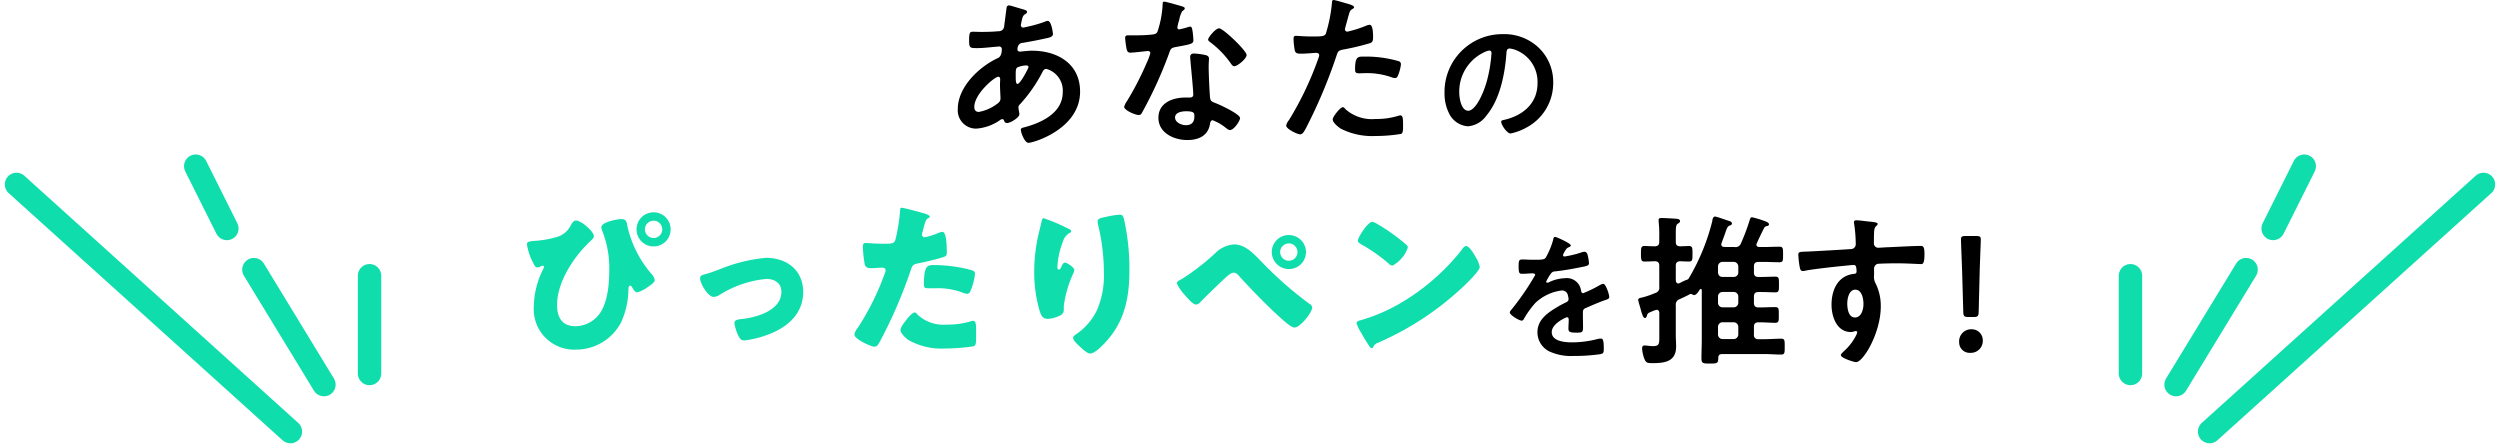
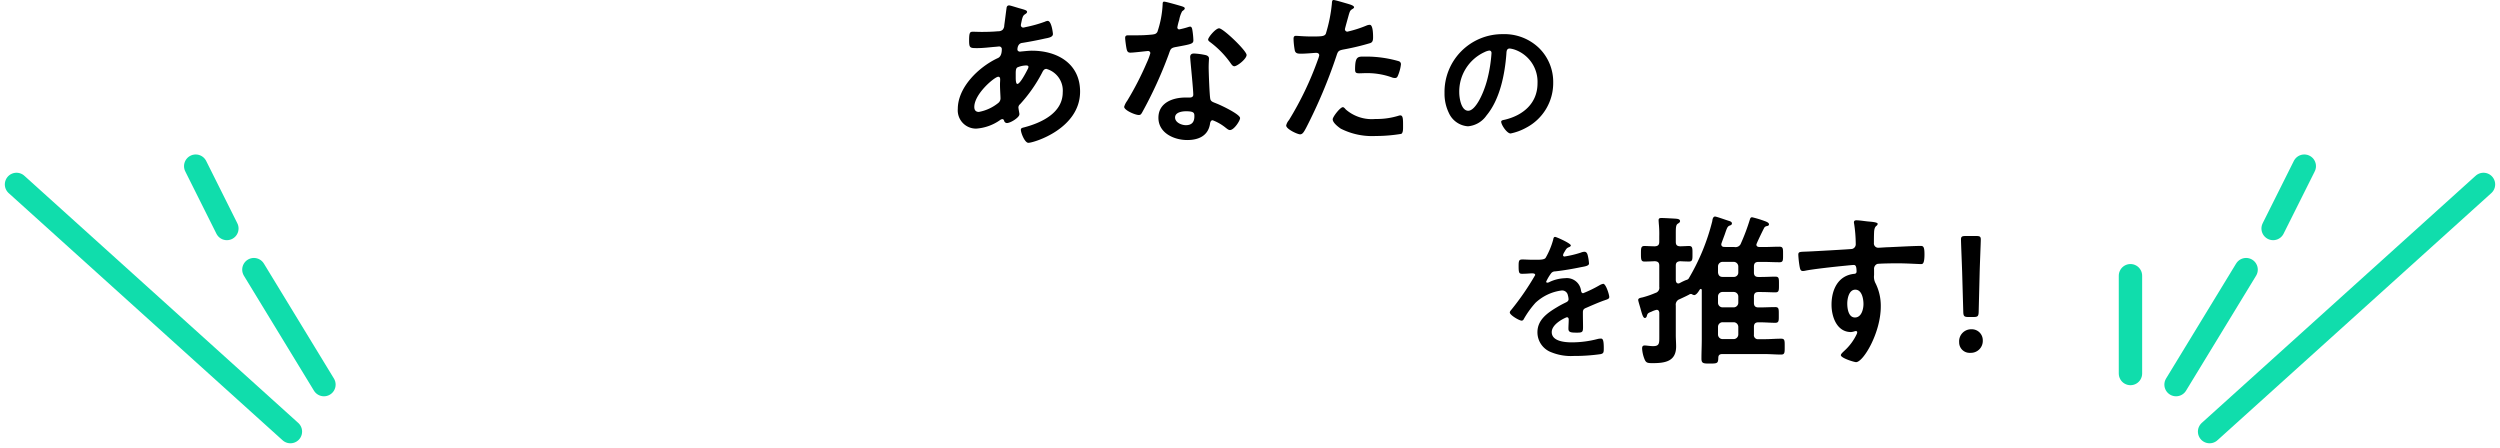
<svg xmlns="http://www.w3.org/2000/svg" width="320.854" height="57.51" viewBox="0 0 320.854 57.51">
  <defs>
    <style>.a{fill:#10ddac;}.b{fill:none;stroke:#10ddac;stroke-linecap:round;stroke-width:3px;}</style>
  </defs>
  <g transform="translate(-503.573 -1055.675)">
    <g transform="translate(-27)">
      <path d="M11.382-8.925c.126,0,.273.042.273.189a.928.928,0,0,1-.126.336c-.168.336-.945,1.848-1.3,1.848-.189,0-.21-.5-.21-.84v-.252c0-.462-.021-.882.21-1.029A3,3,0,0,1,11.382-8.925ZM7.77-7.476c.21,0,.252.168.252.357S8-6.72,8-6.51c0,.651.063,1.533.063,1.722a.761.761,0,0,1-.252.651,5.565,5.565,0,0,1-2.52,1.176c-.4,0-.588-.231-.588-.63C4.7-5.292,7.329-7.476,7.77-7.476Zm1.407-9.156c-.231,0-.315.147-.336.336-.105.756-.189,1.491-.294,2.226a.828.828,0,0,1-.21.567.808.808,0,0,1-.567.189c-.714.063-1.428.084-2.142.084-.378,0-.735-.021-1.092-.021-.378,0-.5.063-.5,1.113,0,.987.126.987,1.05.987.777,0,1.554-.105,2.331-.168.084,0,.378-.042.462-.042A.331.331,0,0,1,8.232-11c0,1.008-.483,1.113-.609,1.176-2.373,1.134-5.04,3.7-5.04,6.489A2.344,2.344,0,0,0,4.956-.819,6.027,6.027,0,0,0,8.064-1.953.517.517,0,0,1,8.3-2.037c.147,0,.189.105.231.21a.379.379,0,0,0,.357.294c.462,0,1.6-.714,1.6-1.113v-.105c-.021-.105-.126-.714-.126-.777a.548.548,0,0,1,.21-.42,18.912,18.912,0,0,0,2.814-4.011c.126-.252.252-.525.567-.525a2.889,2.889,0,0,1,2.1,3c0,2.646-2.709,3.906-4.914,4.494-.231.063-.462.084-.462.315,0,.4.5,1.68.966,1.68.693,0,6.636-1.806,6.636-6.573,0-3.591-2.919-5.25-6.174-5.25-.42,0-.945.063-1.365.1-.063,0-.126.021-.168.021-.147,0-.336-.084-.336-.273,0-.231.084-.756.567-.84.84-.126,2.142-.378,2.961-.567.525-.1,1.029-.189,1.029-.588,0-.084-.168-1.68-.672-1.68a1.007,1.007,0,0,0-.357.105,16.661,16.661,0,0,1-2.478.693,1.674,1.674,0,0,1-.315.063.305.305,0,0,1-.294-.315c0-.084.105-.525.126-.651.126-.5.189-.609.462-.777.084-.063.21-.147.21-.273,0-.21-.336-.273-.9-.441C10.332-16.3,9.324-16.632,9.177-16.632Zm22.7,13.587c1.05,0,1.071.231,1.071.651,0,.735-.336,1.134-1.092,1.134-.546,0-1.386-.336-1.386-.987C30.471-2.919,31.374-3.045,31.878-3.045Zm1.029-7.413c-.315,0-.5.126-.5.462,0,.1.021.189.021.294.063.819.378,3.864.378,4.536,0,.252-.189.357-.441.357h-.546c-1.659,0-3.486.672-3.486,2.6,0,1.953,2,2.856,3.7,2.856,1.428,0,2.667-.525,2.919-2.058.021-.189.1-.483.336-.483a5.972,5.972,0,0,1,1.68.966c.147.105.336.294.546.294.525,0,1.3-1.2,1.3-1.533,0-.5-2.478-1.659-2.961-1.848-.063-.021-.147-.063-.21-.084-.315-.126-.588-.21-.651-.525-.1-.441-.21-3.465-.21-4.074,0-.441.042-1.071.042-1.113,0-.252-.189-.378-.42-.441A8.793,8.793,0,0,0,32.907-10.458Zm3.213-3.234c-.441,0-1.407,1.155-1.407,1.449,0,.147.189.273.273.336A11.9,11.9,0,0,1,37.611-9.2c.105.147.252.378.462.378.378,0,1.575-.945,1.575-1.449C39.648-10.815,36.645-13.692,36.12-13.692Zm-7.056-3.423c-.189,0-.189.21-.189.357A12.819,12.819,0,0,1,28.2-13.23c-.168.273-.357.294-.63.336a18.647,18.647,0,0,1-2.163.1h-.966c-.231,0-.378.063-.378.336,0,.21.1.966.147,1.218.084.483.168.672.525.672.483,0,2.1-.21,2.268-.21a.283.283,0,0,1,.294.273,8.21,8.21,0,0,1-.483,1.281,39.212,39.212,0,0,1-2.5,4.851,2.323,2.323,0,0,0-.378.756c0,.441,1.407,1.05,1.869,1.05.231,0,.294-.084.42-.294a53.435,53.435,0,0,0,3.423-7.476c.252-.693.231-.84.987-.966,1.932-.357,2.184-.4,2.184-.861a9.971,9.971,0,0,0-.1-1.113c-.042-.252-.063-.63-.315-.63a.746.746,0,0,0-.21.042,10.163,10.163,0,0,1-1.2.315.244.244,0,0,1-.231-.273A6.808,6.808,0,0,1,31-14.763a3.663,3.663,0,0,1,.378-1.113c.189-.147.336-.231.336-.378s-.231-.21-.336-.252C31.038-16.611,29.3-17.115,29.064-17.115ZM52-3.57c-.336,0-1.3,1.239-1.3,1.554,0,.441.693.966,1.029,1.2a8.9,8.9,0,0,0,4.494.945,20.069,20.069,0,0,0,3.276-.273c.252-.147.231-.63.231-1.05,0-.84,0-1.323-.357-1.323a.746.746,0,0,0-.21.042,9.486,9.486,0,0,1-2.982.42,5.081,5.081,0,0,1-3.8-1.218C52.29-3.381,52.143-3.57,52-3.57Zm1.575-4.809c0,.357.105.462.525.462.273,0,.525-.021.8-.021a9.428,9.428,0,0,1,3.339.525,1.129,1.129,0,0,0,.441.1c.21,0,.294-.084.378-.273a5.275,5.275,0,0,0,.4-1.47.4.4,0,0,0-.294-.42,15.066,15.066,0,0,0-4.221-.588C53.949-10.059,53.571-10.185,53.571-8.379ZM50.82-17.325c-.21,0-.21.21-.231.525a19.241,19.241,0,0,1-.777,3.822c-.189.315-.5.336-1.848.336-.9,0-1.785-.084-1.974-.084-.252,0-.315.147-.315.378a9.015,9.015,0,0,0,.168,1.533c.126.4.462.378.882.378.651,0,1.575-.105,1.869-.105.21,0,.378.105.378.315a3.2,3.2,0,0,1-.168.546,41.35,41.35,0,0,1-3.717,7.77,1.567,1.567,0,0,0-.357.693c0,.462,1.449,1.134,1.785,1.134.315,0,.483-.294.756-.8a65.425,65.425,0,0,0,3.906-9.261c.189-.588.252-.693.861-.819a31.6,31.6,0,0,0,3.444-.819c.357-.1.4-.4.4-.756,0-.315,0-1.6-.42-1.6a1.129,1.129,0,0,0-.441.1,14.813,14.813,0,0,1-2.436.777.309.309,0,0,1-.315-.315c0-.1.441-1.638.5-1.869.147-.462.168-.546.483-.735.063-.042.189-.105.189-.21,0-.231-.588-.378-.777-.441C52.4-16.905,51.009-17.325,50.82-17.325Zm19.974,6.489c.2,0,.288.144.288.324A18.306,18.306,0,0,1,70.506-7c-.5,1.836-1.512,3.888-2.412,3.888-.918,0-1.152-1.674-1.152-2.34a5.569,5.569,0,0,1,3.24-5.184A2.025,2.025,0,0,1,70.794-10.836Zm1.728-2.106a7.416,7.416,0,0,0-7.47,7.56,5.642,5.642,0,0,0,.558,2.556,2.9,2.9,0,0,0,2.448,1.71A3.224,3.224,0,0,0,70.434-2.5c1.728-2.07,2.358-5.274,2.556-7.9.018-.306.018-.7.432-.7a3.144,3.144,0,0,1,.684.162,4.367,4.367,0,0,1,2.88,4.3c0,2.574-1.854,4.122-4.212,4.68-.18.036-.45.072-.45.252,0,.4.738,1.512,1.206,1.512a7,7,0,0,0,1.962-.72A6.468,6.468,0,0,0,79-6.732a6.088,6.088,0,0,0-1.818-4.428A6.4,6.4,0,0,0,72.522-12.942Z" transform="translate(650.914 1073)" />
      <g transform="translate(0.336 -1)">
        <g transform="translate(23.578)">
-           <path class="a" d="M18.543-17.073a2.169,2.169,0,0,0-2.184,2.184A2.169,2.169,0,0,0,18.543-12.7a2.169,2.169,0,0,0,2.184-2.184A2.169,2.169,0,0,0,18.543-17.073Zm0,1.071a1.12,1.12,0,0,1,1.113,1.113,1.12,1.12,0,0,1-1.113,1.113,1.12,1.12,0,0,1-1.113-1.113A1.12,1.12,0,0,1,18.543-16Zm-9.954-.021c-.336,0-.525.357-.672.609a2.86,2.86,0,0,1-1.743,1.491A13.418,13.418,0,0,1,3.15-13.4c-.609.063-.861.105-.861.441a7.755,7.755,0,0,0,.84,2.457c.126.252.252.5.5.5a.982.982,0,0,0,.4-.126.706.706,0,0,1,.294-.1.162.162,0,0,1,.147.168.6.6,0,0,1-.084.252A10.952,10.952,0,0,0,3.171-5,5.192,5.192,0,0,0,8.589.546,6.521,6.521,0,0,0,14.364-2.94a10.33,10.33,0,0,0,.945-4.221c.021-.294.042-.5.231-.5.126,0,.21.126.273.252.126.231.357.609.63.609a4.624,4.624,0,0,0,1.428-.735c.336-.231.819-.546.819-.861a1.7,1.7,0,0,0-.441-.8,14.074,14.074,0,0,1-3.066-6.09c-.1-.588-.147-.924-.8-.924-.5,0-2.541.4-2.541,1.029a1.358,1.358,0,0,0,.084.42,12.9,12.9,0,0,1,.924,5.187c0,1.764-.21,4.1-1.26,5.544A3.909,3.909,0,0,1,8.505-2.457c-1.7,0-2.352-1.134-2.352-2.709,0-3.024,2.205-6.3,4.368-8.3.147-.126.357-.336.357-.546C10.878-14.616,9.261-16.023,8.589-16.023ZM32.97-11.235a20.467,20.467,0,0,0-6.048,1.512c-.42.147-1.134.42-1.533.525-.63.168-.882.231-.882.588,0,.672,1.029,2.394,1.743,2.394a1.651,1.651,0,0,0,.777-.273,13.561,13.561,0,0,1,6.006-2.037c1.029,0,1.911.525,1.911,1.659,0,2.436-3.3,3.318-5.229,3.507-.462.042-.8.147-.8.483a5.389,5.389,0,0,0,.525,1.68c.168.315.336.567.735.567A12.684,12.684,0,0,0,33.5-1.491c2.352-.924,4.242-2.667,4.242-5.355C37.737-9.66,35.637-11.235,32.97-11.235Zm17.388-6.426c-.126,0-.168.105-.168.231a23.169,23.169,0,0,1-.609,3.864c-.168.525-.5.525-1.554.525-1.092,0-2.037-.1-2.247-.1-.336,0-.378.21-.378.483a15.68,15.68,0,0,0,.231,2.226c.126.462.4.525.84.525.462,0,.966-.063,1.386-.063.231,0,.462.063.462.357a1.42,1.42,0,0,1-.147.483A33.165,33.165,0,0,1,44.73-2.226a1.966,1.966,0,0,0-.42.819c0,.63,2.184,1.575,2.541,1.575s.483-.231.651-.5a60.414,60.414,0,0,0,4.032-9.282c.252-.756.315-.777,1.218-.966.819-.168,2.163-.483,3-.756.336-.105.42-.231.42-.525,0-.63,0-2.709-.567-2.709a1.807,1.807,0,0,0-.525.147,8.888,8.888,0,0,1-1.7.546.359.359,0,0,1-.4-.378,1.71,1.71,0,0,1,.042-.189q.126-.409.189-.693c.189-.693.273-1.029.567-1.176.084-.042.21-.105.21-.21,0-.21-.63-.4-1.029-.5C52.584-17.136,50.631-17.661,50.358-17.661ZM53.235-7.77c0,.378.147.441.63.441h.756a9.243,9.243,0,0,1,3.612.567,1.807,1.807,0,0,0,.525.147.445.445,0,0,0,.4-.252,7.407,7.407,0,0,0,.63-2.31c0-.336-.231-.42-.525-.5a18.573,18.573,0,0,0-4.767-.63C53.655-10.311,53.235-10.185,53.235-7.77ZM52.059-4.221c-.252,0-.63.42-.8.609-.252.294-1.029,1.239-1.029,1.6,0,.483.672,1.071,1.008,1.323A8.688,8.688,0,0,0,56.007.4,24.536,24.536,0,0,0,59.556.126c.378-.105.378-.357.378-1.512v-.63c0-.672-.042-1.134-.378-1.134a.755.755,0,0,0-.231.042,10.154,10.154,0,0,1-3.171.441,4.863,4.863,0,0,1-3.717-1.26C52.353-4.032,52.206-4.221,52.059-4.221Zm16.548-12.1c-.189,0-.231.252-.315.609-.126.567-.273,1.134-.4,1.68a21.471,21.471,0,0,0-.5,4.62A17.575,17.575,0,0,0,68.1-4.389c.168.5.357.987,1.008.987a3.651,3.651,0,0,0,1.239-.273c.4-.147.84-.357.84-.84V-5.04a14.246,14.246,0,0,1,1.26-4.284,1.1,1.1,0,0,0,.084-.357c0-.336-.966-.945-1.176-.945-.231,0-.357.273-.462.5-.126.294-.21.4-.336.4-.189,0-.189-.231-.189-.357a10.054,10.054,0,0,1,.672-3.129,1.975,1.975,0,0,1,.924-1.239c.1-.042.168-.063.168-.189,0-.147-.105-.231-.4-.357A24.167,24.167,0,0,0,68.607-16.317Zm6.93.4a1.59,1.59,0,0,0,.021.315,26.325,26.325,0,0,1,.777,6.258,11.126,11.126,0,0,1-.882,4.809,7.806,7.806,0,0,1-2.709,3.129c-.273.189-.357.294-.357.42,0,.357.441.756.966,1.239.252.231.861.8,1.2.8.588,0,1.47-.9,1.869-1.323C79-2.982,79.611-6.09,79.611-9.7a29.613,29.613,0,0,0-.672-6.4c-.126-.525-.21-.672-.609-.672a10.5,10.5,0,0,0-1.6.252C75.81-16.338,75.537-16.254,75.537-15.918Zm17.514,2.961a3.823,3.823,0,0,0-2.184.9,29.361,29.361,0,0,1-4.536,3.549c-.168.084-.651.315-.651.525a5.838,5.838,0,0,0,1.008,1.491c.273.315,1.071,1.26,1.449,1.26a.782.782,0,0,0,.567-.315c.525-.546,2.688-2.646,3.255-3.15.252-.231.693-.63,1.05-.63.315,0,.588.315.777.546C95.3-7.119,97.608-4.746,99.267-3.3,99.6-3,100.4-2.289,100.8-2.289c.735,0,2.268-1.953,2.268-2.562a.612.612,0,0,0-.357-.483,47.325,47.325,0,0,1-6.342-5.607C95.4-11.928,94.374-12.957,93.051-12.957Zm7.014-1.2a2.182,2.182,0,0,0-2.184,2.184,2.2,2.2,0,0,0,2.184,2.184,2.187,2.187,0,0,0,2.205-2.184A2.187,2.187,0,0,0,100.065-14.154Zm0,1.071a1.12,1.12,0,0,1,1.113,1.113,1.107,1.107,0,0,1-1.113,1.113,1.12,1.12,0,0,1-1.113-1.113A1.12,1.12,0,0,1,100.065-13.083ZM110.8-15.855c-.609,0-1.869,2-1.869,2.415,0,.21.21.336.378.441a21.629,21.629,0,0,1,3.528,2.457.916.916,0,0,0,.525.315,4.172,4.172,0,0,0,1.974-2.31.449.449,0,0,0-.189-.378,23.979,23.979,0,0,0-3.7-2.646A2.129,2.129,0,0,0,110.8-15.855Zm12.033,3.108c-.231,0-.4.231-.588.5-.042.063-.084.1-.126.168A28.123,28.123,0,0,1,114.534-5.5a22.113,22.113,0,0,1-5.376,2.31c-.168.042-.4.147-.4.336a5.311,5.311,0,0,0,.609,1.26,18.5,18.5,0,0,0,.987,1.617c.084.147.21.336.378.336A.183.183,0,0,0,110.9.231a.911.911,0,0,1,.567-.546,38.007,38.007,0,0,0,10.962-7.2c.441-.42,2.142-2.037,2.142-2.541a3.341,3.341,0,0,0-.357-.987c-.063-.084-.084-.168-.126-.231C123.9-11.613,123.249-12.747,122.829-12.747Z" transform="translate(572 1101)" />
          <path d="M8.244-14.922c-.18,0-.216.18-.252.378a9.876,9.876,0,0,1-.972,2.322c-.162.216-.648.234-1.116.234H5.382c-.522,0-.99-.036-1.3-.036-.45,0-.522.108-.522.828,0,.918.072,1.008.468,1.008.558,0,.972-.054,1.26-.054.252,0,.4.054.4.216a33.978,33.978,0,0,1-3.024,4.41c-.09.108-.234.252-.234.4,0,.324,1.206,1.044,1.53,1.044a.3.3,0,0,0,.252-.18A11.8,11.8,0,0,1,5.724-6.462,6.047,6.047,0,0,1,9.09-8.046a.749.749,0,0,1,.792.612,2.472,2.472,0,0,1,.09.5c0,.216-.144.324-.324.414-.378.18-.756.378-1.116.594C7.29-5.184,5.976-4.3,5.976-2.682a2.734,2.734,0,0,0,1.8,2.574A6.669,6.669,0,0,0,10.62.36,23.873,23.873,0,0,0,14.076.126c.4-.09.414-.234.414-.774,0-1.026-.126-1.224-.36-1.224a2.216,2.216,0,0,0-.36.036,13.161,13.161,0,0,1-3.348.45c-.864,0-2.61-.108-2.61-1.314,0-1.116,1.854-1.908,1.944-1.908.18,0,.234.144.234.306,0,.378-.036.774-.036,1.17,0,.468.324.5,1.1.5.684,0,.774-.072.774-.72,0-.558-.018-1.1-.018-1.656v-.234c0-.36.144-.468.468-.594.7-.306,1.4-.612,2.124-.882.09-.036.18-.054.252-.09.342-.108.54-.18.54-.4,0-.306-.432-1.692-.774-1.692a1.485,1.485,0,0,0-.468.18,16.023,16.023,0,0,1-2.106,1.026c-.18,0-.234-.144-.27-.306a1.835,1.835,0,0,0-2.052-1.62,4.98,4.98,0,0,0-1.962.468.694.694,0,0,1-.324.108.139.139,0,0,1-.144-.126A5.812,5.812,0,0,1,7.7-10.206a.635.635,0,0,1,.54-.288c1.134-.126,2.268-.324,3.4-.558.378-.072.954-.144.954-.45a5.752,5.752,0,0,0-.144-.972c-.054-.252-.144-.54-.45-.54a1.369,1.369,0,0,0-.45.108,13.023,13.023,0,0,1-2.088.5.175.175,0,0,1-.2-.18A1.209,1.209,0,0,1,9.45-13c.234-.414.306-.5.594-.612.09-.036.216-.108.216-.216C10.26-14.094,8.406-14.922,8.244-14.922ZM29.151-3.381a.587.587,0,0,1,.588-.588h1.428a.6.6,0,0,1,.588.588v.987a.6.6,0,0,1-.588.588H29.739a.587.587,0,0,1-.588-.588Zm0-3.885a.574.574,0,0,1,.588-.588h1.428a.587.587,0,0,1,.588.588v.8a.6.6,0,0,1-.588.588H29.739a.587.587,0,0,1-.588-.588Zm0-3.864a.587.587,0,0,1,.588-.588h1.428a.6.6,0,0,1,.588.588v.777a.557.557,0,0,1-.588.567H29.739c-.378,0-.546-.21-.588-.567Zm.84-2.5c-.273,0-.42-.105-.42-.357,0-.084.4-1.113.462-1.3.273-.8.336-.987.63-1.092.126-.042.273-.1.273-.273,0-.189-.21-.273-.357-.315-.294-.084-1.617-.567-1.806-.567-.273,0-.336.378-.357.588a27.336,27.336,0,0,1-3.045,7.392.578.578,0,0,1-.315.168,8.028,8.028,0,0,0-.756.357.517.517,0,0,1-.231.084c-.252,0-.315-.21-.336-.42v-1.848c0-.4.147-.546.567-.588.168.021.987.042,1.113.042.483,0,.462-.273.462-.987s.021-1.008-.462-1.008c-.084,0-.987.042-1.113.042-.42-.021-.567-.168-.567-.588v-1.092c0-.735.021-1.071.252-1.218.126-.084.294-.168.294-.336,0-.273-.357-.294-.567-.315-.357-.021-1.47-.084-1.785-.084-.189,0-.4,0-.4.273,0,.1.021.42.042.63a13.131,13.131,0,0,1,.042,1.428v.714c0,.42-.168.567-.588.588-.315,0-1.092-.042-1.3-.042-.462,0-.462.273-.462,1.008,0,.714.021.987.441.987.441,0,.882-.021,1.323-.042.42.021.588.168.588.588v2.709a.682.682,0,0,1-.5.777,11.628,11.628,0,0,1-1.638.567c-.294.063-.567.1-.567.336,0,.147.273.987.315,1.176.189.672.315,1.134.546,1.134.147,0,.231-.168.252-.273.084-.336.189-.378.609-.546a2.689,2.689,0,0,1,.651-.231c.315,0,.336.336.336.4v2.919c0,.966.042,1.344-.8,1.344-.378,0-.819-.084-1.071-.084-.273,0-.336.147-.336.4A4.366,4.366,0,0,0,19.68.672c.21.567.378.609,1.071.609,1.6,0,3.024-.21,3.024-2.142,0-.483-.042-.966-.042-1.47v-3.78a.742.742,0,0,1,.5-.819c.4-.189.777-.357,1.176-.567a.539.539,0,0,1,.252-.1.293.293,0,0,1,.189.063,1.024,1.024,0,0,0,.231.084c.294,0,.588-.483.714-.693.042-.042.084-.1.147-.1.084,0,.126.084.126.168v6.279c0,.819-.042,1.659-.042,2.5,0,.63.273.63,1.092.63.966,0,1.05-.042,1.071-.735,0-.336.168-.483.5-.483h5.46c.714,0,1.428.063,2.1.063.483,0,.462-.273.462-1.008,0-.777.021-1.029-.462-1.029-.714,0-1.407.063-2.1.063h-.8a.514.514,0,0,1-.588-.588v-.987c0-.42.189-.588.588-.588h.126c.714,0,1.47.063,2.016.063.5,0,.462-.294.462-1.008,0-.756.021-1.008-.462-1.008-.609,0-1.323.042-2.016.042h-.126c-.4,0-.588-.168-.588-.588v-.8c0-.42.189-.588.588-.588h.294c.693,0,1.386.042,1.869.042s.462-.273.462-1.008c0-.777.021-1.008-.483-1.008s-1.2.042-1.848.042h-.294c-.4,0-.588-.168-.588-.567v-.777c0-.42.189-.588.588-.588h.63c.693,0,1.365.042,2.058.042.483,0,.462-.252.462-.987,0-.756.021-1.008-.483-1.008-.609,0-1.323.042-2.037.042h-.525c-.21-.021-.378-.084-.378-.315,0-.126.819-1.806.966-2.079a.471.471,0,0,1,.378-.294c.084-.021.273-.042.273-.231,0-.21-.336-.336-.567-.42a13.192,13.192,0,0,0-1.6-.483c-.21,0-.252.189-.294.315a26.221,26.221,0,0,1-1.134,3.024.727.727,0,0,1-.819.483ZM46.77-8.148c.861,0,1.05,1.2,1.05,1.848s-.252,1.722-1.092,1.722-.987-1.155-.987-1.785S45.951-8.148,46.77-8.148Zm.1-8.9c-.168,0-.273.084-.273.252a.462.462,0,0,0,.021.168,17.9,17.9,0,0,1,.21,2.6.617.617,0,0,1-.462.651c-.189.042-5.124.315-5.691.336-1.029.042-1.218,0-1.218.42a12.332,12.332,0,0,0,.168,1.512c.063.273.084.567.42.567a1.621,1.621,0,0,0,.315-.042c1.008-.21,3.717-.5,4.809-.609.252-.021,1.218-.126,1.386-.126.231,0,.378.1.378.882a.27.27,0,0,1-.252.252c-2.121.189-2.961,2.037-2.961,3.969,0,1.533.672,3.507,2.5,3.507a1.992,1.992,0,0,0,.483-.105.462.462,0,0,1,.168-.021.158.158,0,0,1,.147.147.8.8,0,0,1-.1.315A6.777,6.777,0,0,1,45.4-.336c-.126.126-.483.42-.483.588,0,.378,1.7.9,1.953.9.924,0,3.171-3.759,3.171-7.14a6.468,6.468,0,0,0-.651-2.94,1.777,1.777,0,0,1-.21-1.092v-.735a.676.676,0,0,1,.4-.693c.231-.063,2.184-.084,2.562-.084,1.176,0,2.751.1,3.045.1.21,0,.462.021.462-1.26,0-.945-.147-1.071-.483-1.071-.9,0-3.15.126-4.179.168-.231,0-1.05.063-1.218.063a.553.553,0,0,1-.609-.609c0-.441,0-.9.021-1.344.021-.609.189-.777.336-.882a.32.32,0,0,0,.126-.231c0-.189-.63-.252-1.134-.294S47.358-17.052,46.875-17.052ZM61.953-4.641c.525,0,.63-.105.651-.63l.126-5.04c.042-1.533.147-3.864.147-4.284,0-.357-.126-.441-.588-.441H60.924c-.462,0-.588.084-.588.441,0,.42.1,2.751.147,4.137l.147,5.187c.021.525.126.63.651.63ZM61.68-3.066A1.543,1.543,0,0,0,60.1-1.407,1.34,1.34,0,0,0,61.533-.042a1.531,1.531,0,0,0,1.6-1.6A1.408,1.408,0,0,0,61.68-3.066Z" transform="translate(698 1102)" />
        </g>
      </g>
    </g>
    <g transform="translate(505.691 1077)">
      <path class="b" d="M2.49,0l8.991,14.756" transform="translate(27.976 13.28)" />
      <line class="b" x2="35.154" y2="31.723" transform="translate(0 2.344)" />
      <line class="b" x2="4" y2="8" transform="translate(23)" />
-       <path class="b" d="M1,0V12.551" transform="translate(44.309 14.061)" />
    </g>
    <g transform="translate(777 1077)">
      <path class="b" d="M11.481,0,2.49,14.756" transform="translate(3.361 13.28)" />
      <line class="b" x1="35.153" y2="31.723" transform="translate(10.155 2.344)" />
      <line class="b" x1="4" y2="8" transform="translate(18.309)" />
      <path class="b" d="M1,0V12.551" transform="translate(-1 14.061)" />
    </g>
  </g>
</svg>